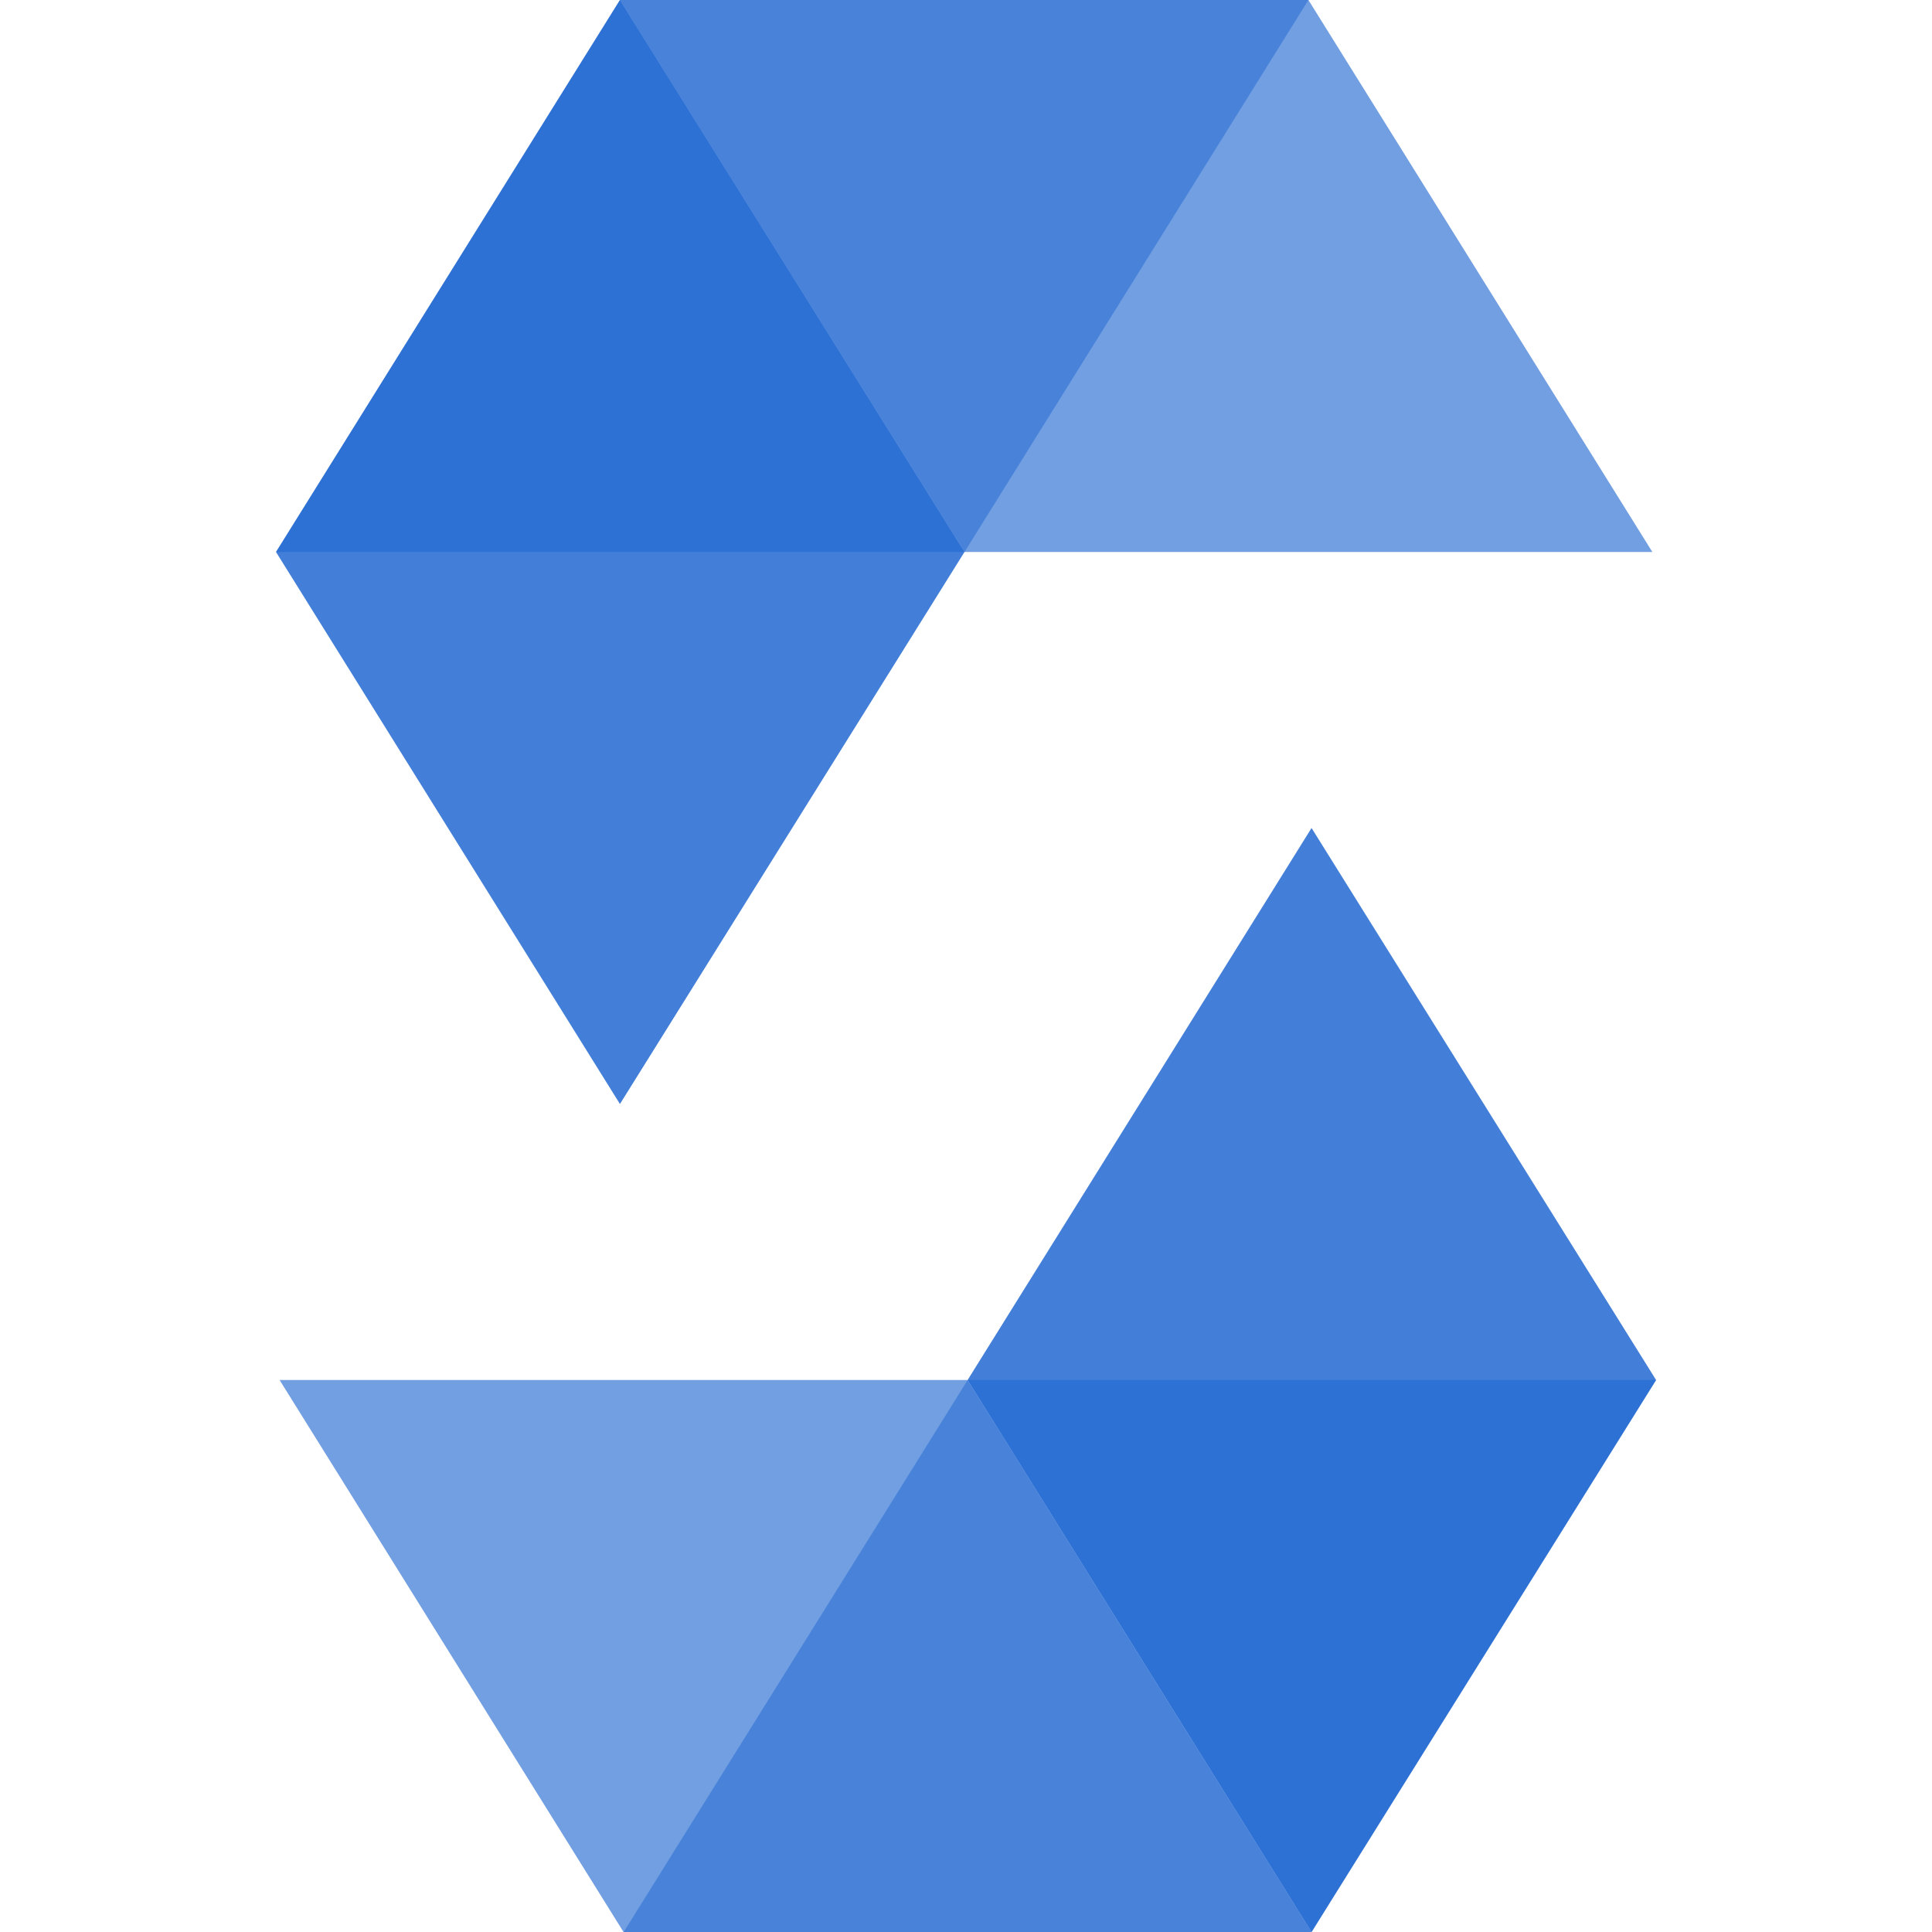
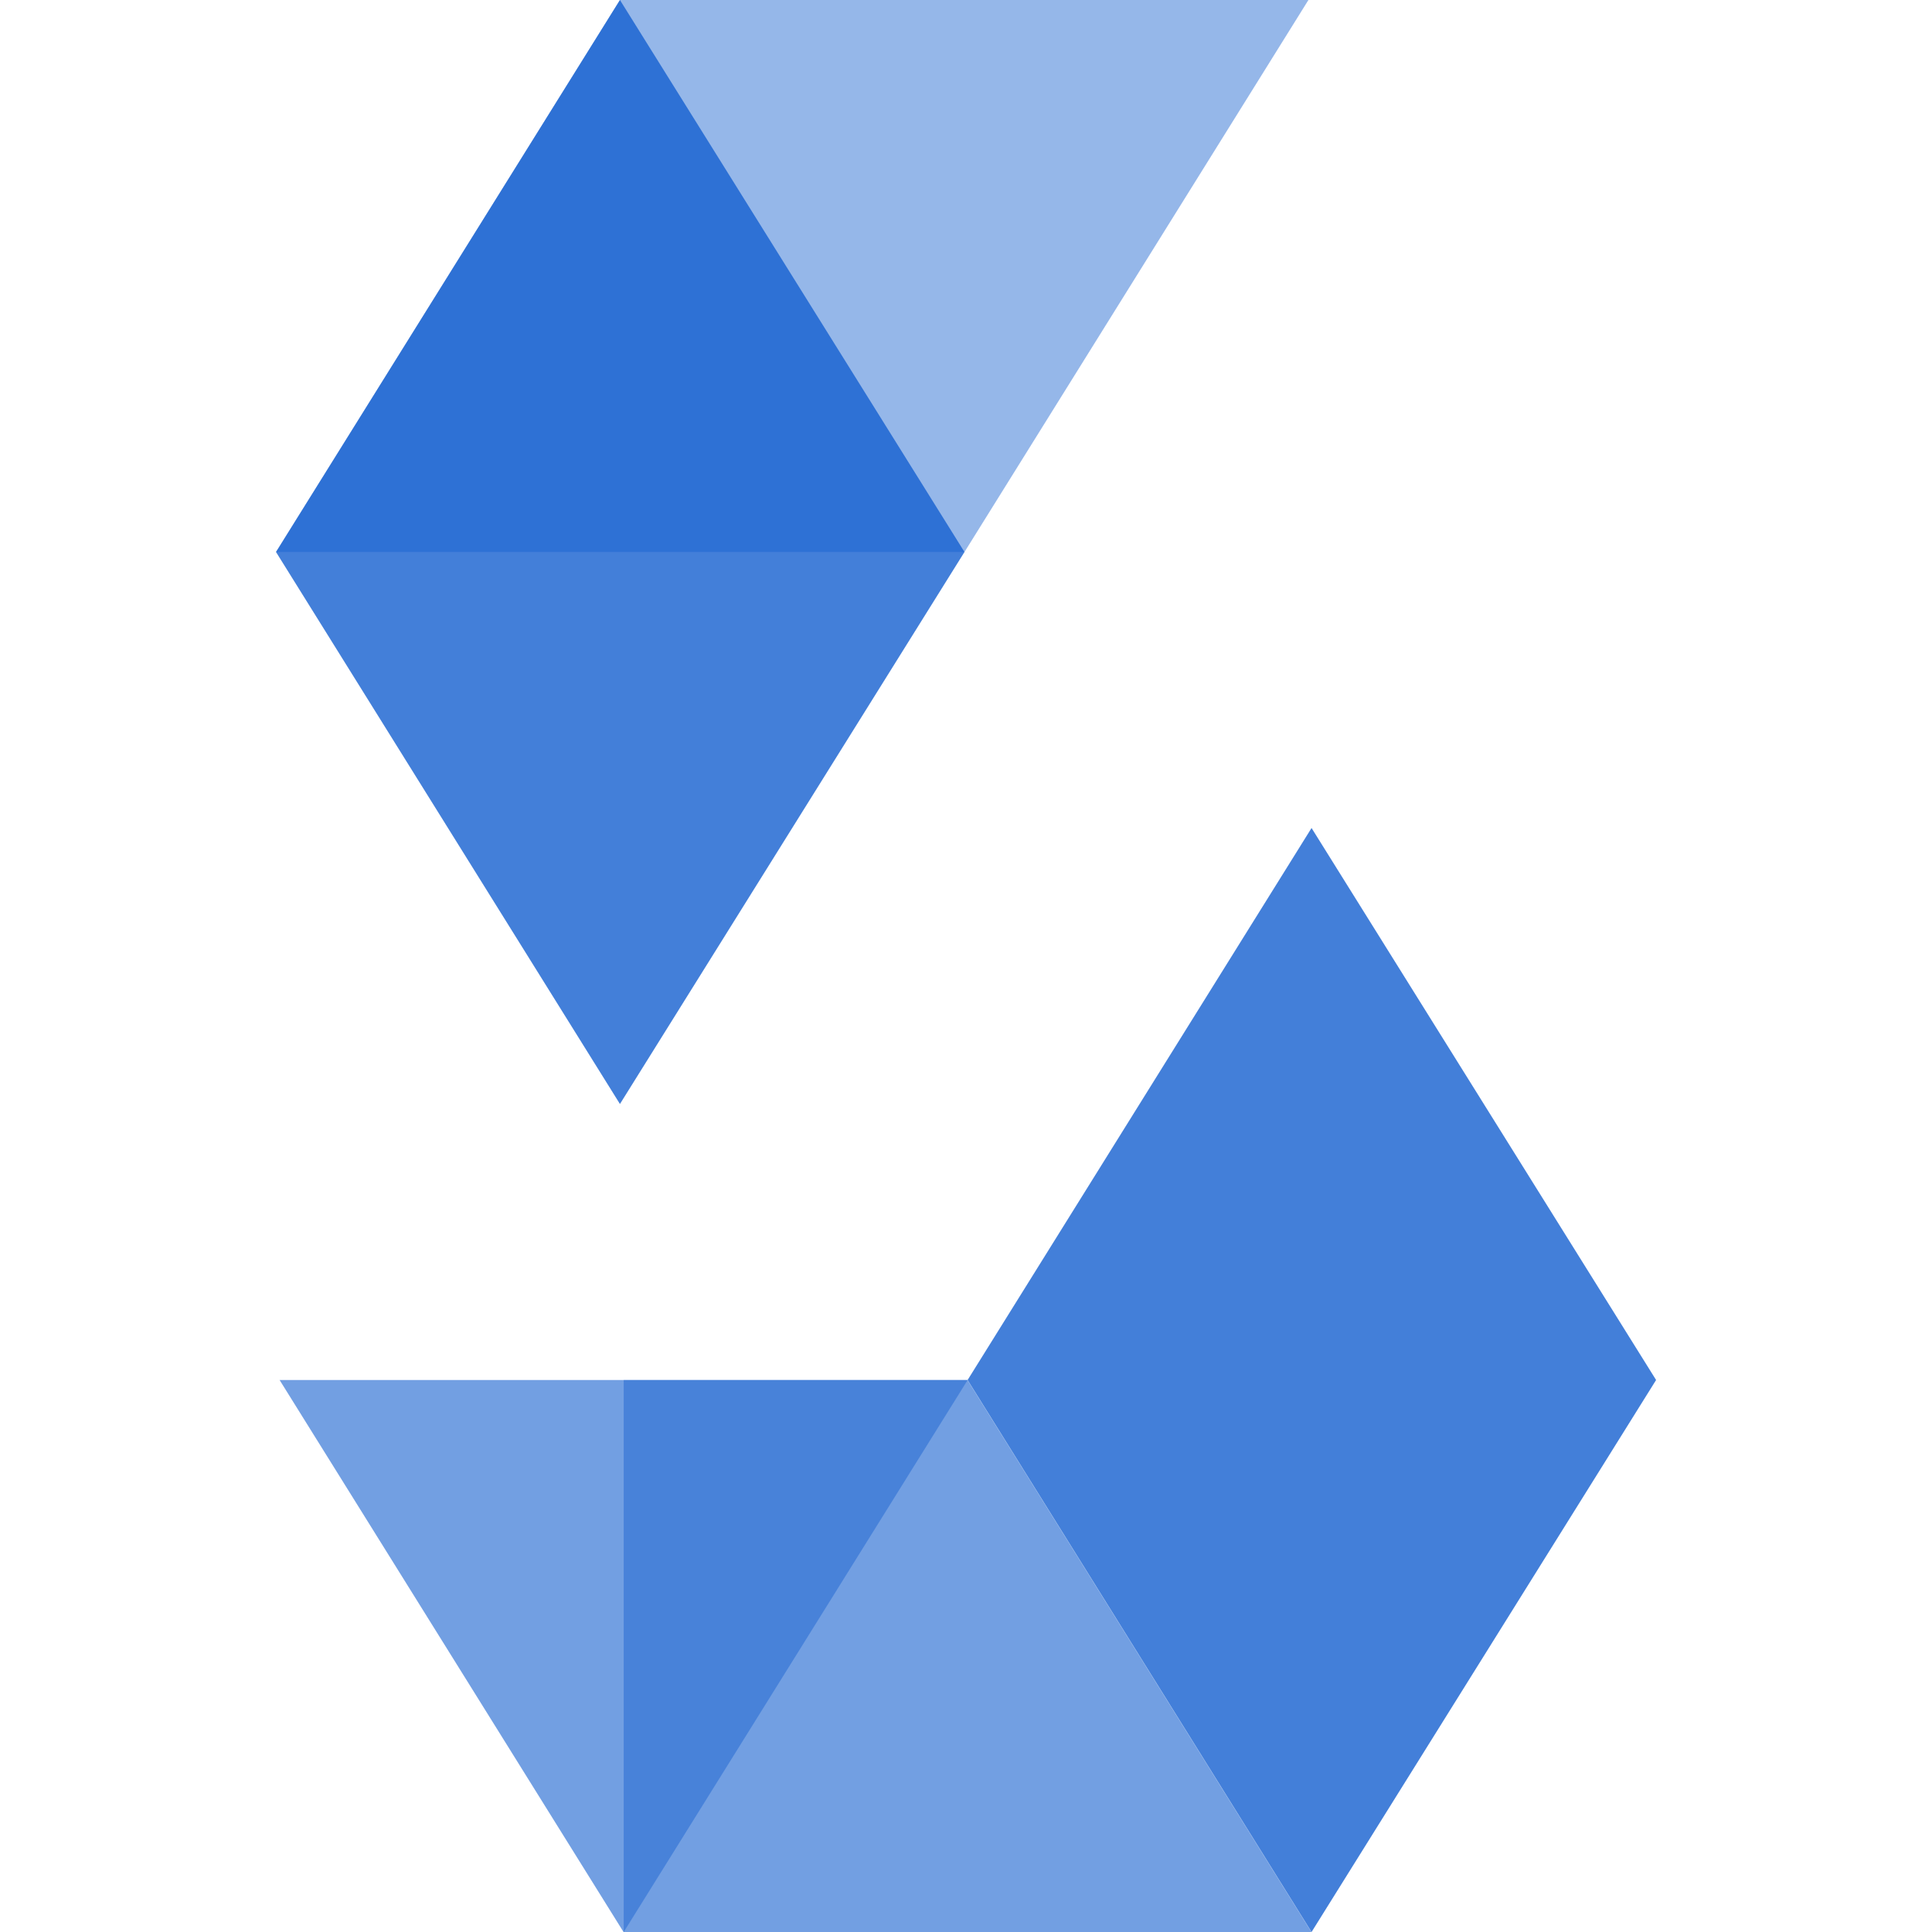
<svg xmlns="http://www.w3.org/2000/svg" width="42" height="42" viewBox="0 0 42 42" fill="none">
  <g opacity="0.45">
    <path d="M28.444 0L20.967 12H6L13.477 0H28.444Z" fill="#145FCF" />
  </g>
  <g opacity="0.6">
-     <path d="M20.967 12H35.921L28.444 0H13.477L20.967 12Z" fill="#145FCF" />
-   </g>
+     </g>
  <g opacity="0.8">
    <path d="M13.477 24L20.967 12L13.477 0L6 12L13.477 24Z" fill="#145FCF" />
  </g>
  <g opacity="0.45">
-     <path d="M13.559 42L21.036 30H36.003L28.513 42H13.559Z" fill="#145FCF" />
+     <path d="M13.559 42L21.036 30H36.003H13.559Z" fill="#145FCF" />
  </g>
  <g opacity="0.6">
    <path d="M21.032 30H6.078L13.555 42H28.509L21.032 30Z" fill="#145FCF" />
  </g>
  <g opacity="0.8">
    <path d="M28.512 18L21.035 30L28.512 42L36.002 30L28.512 18Z" fill="#145FCF" />
  </g>
</svg>